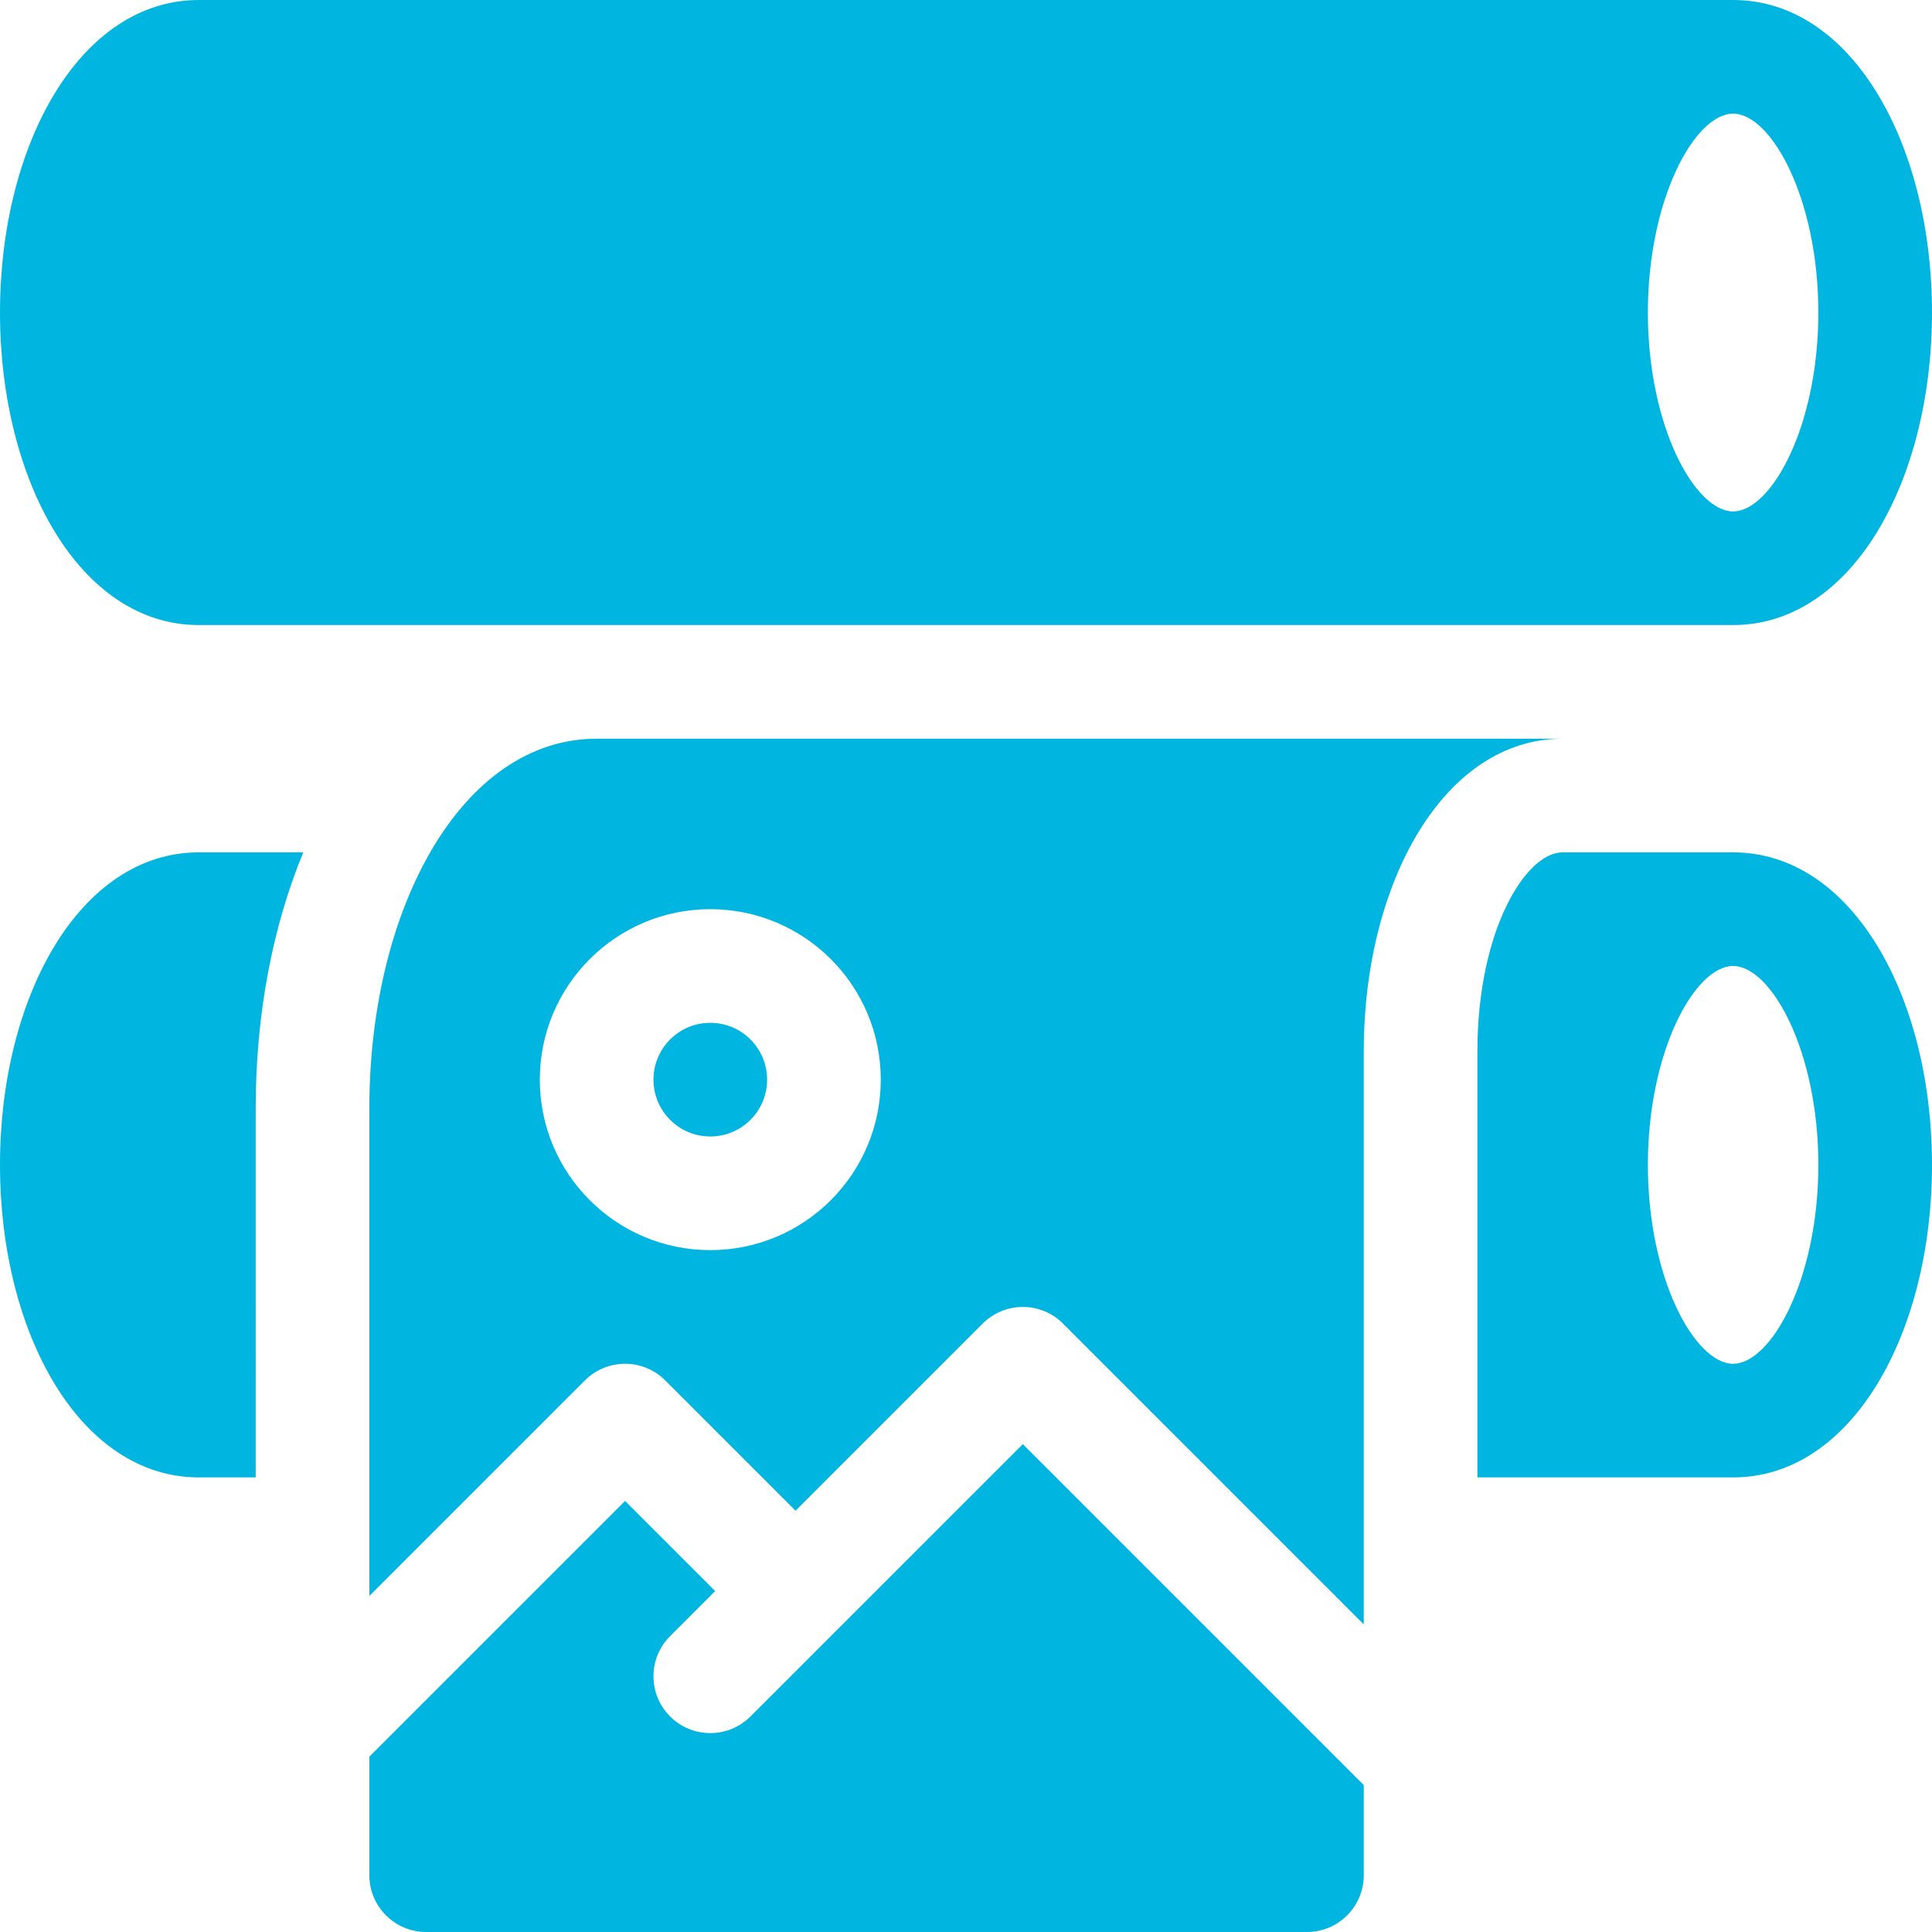
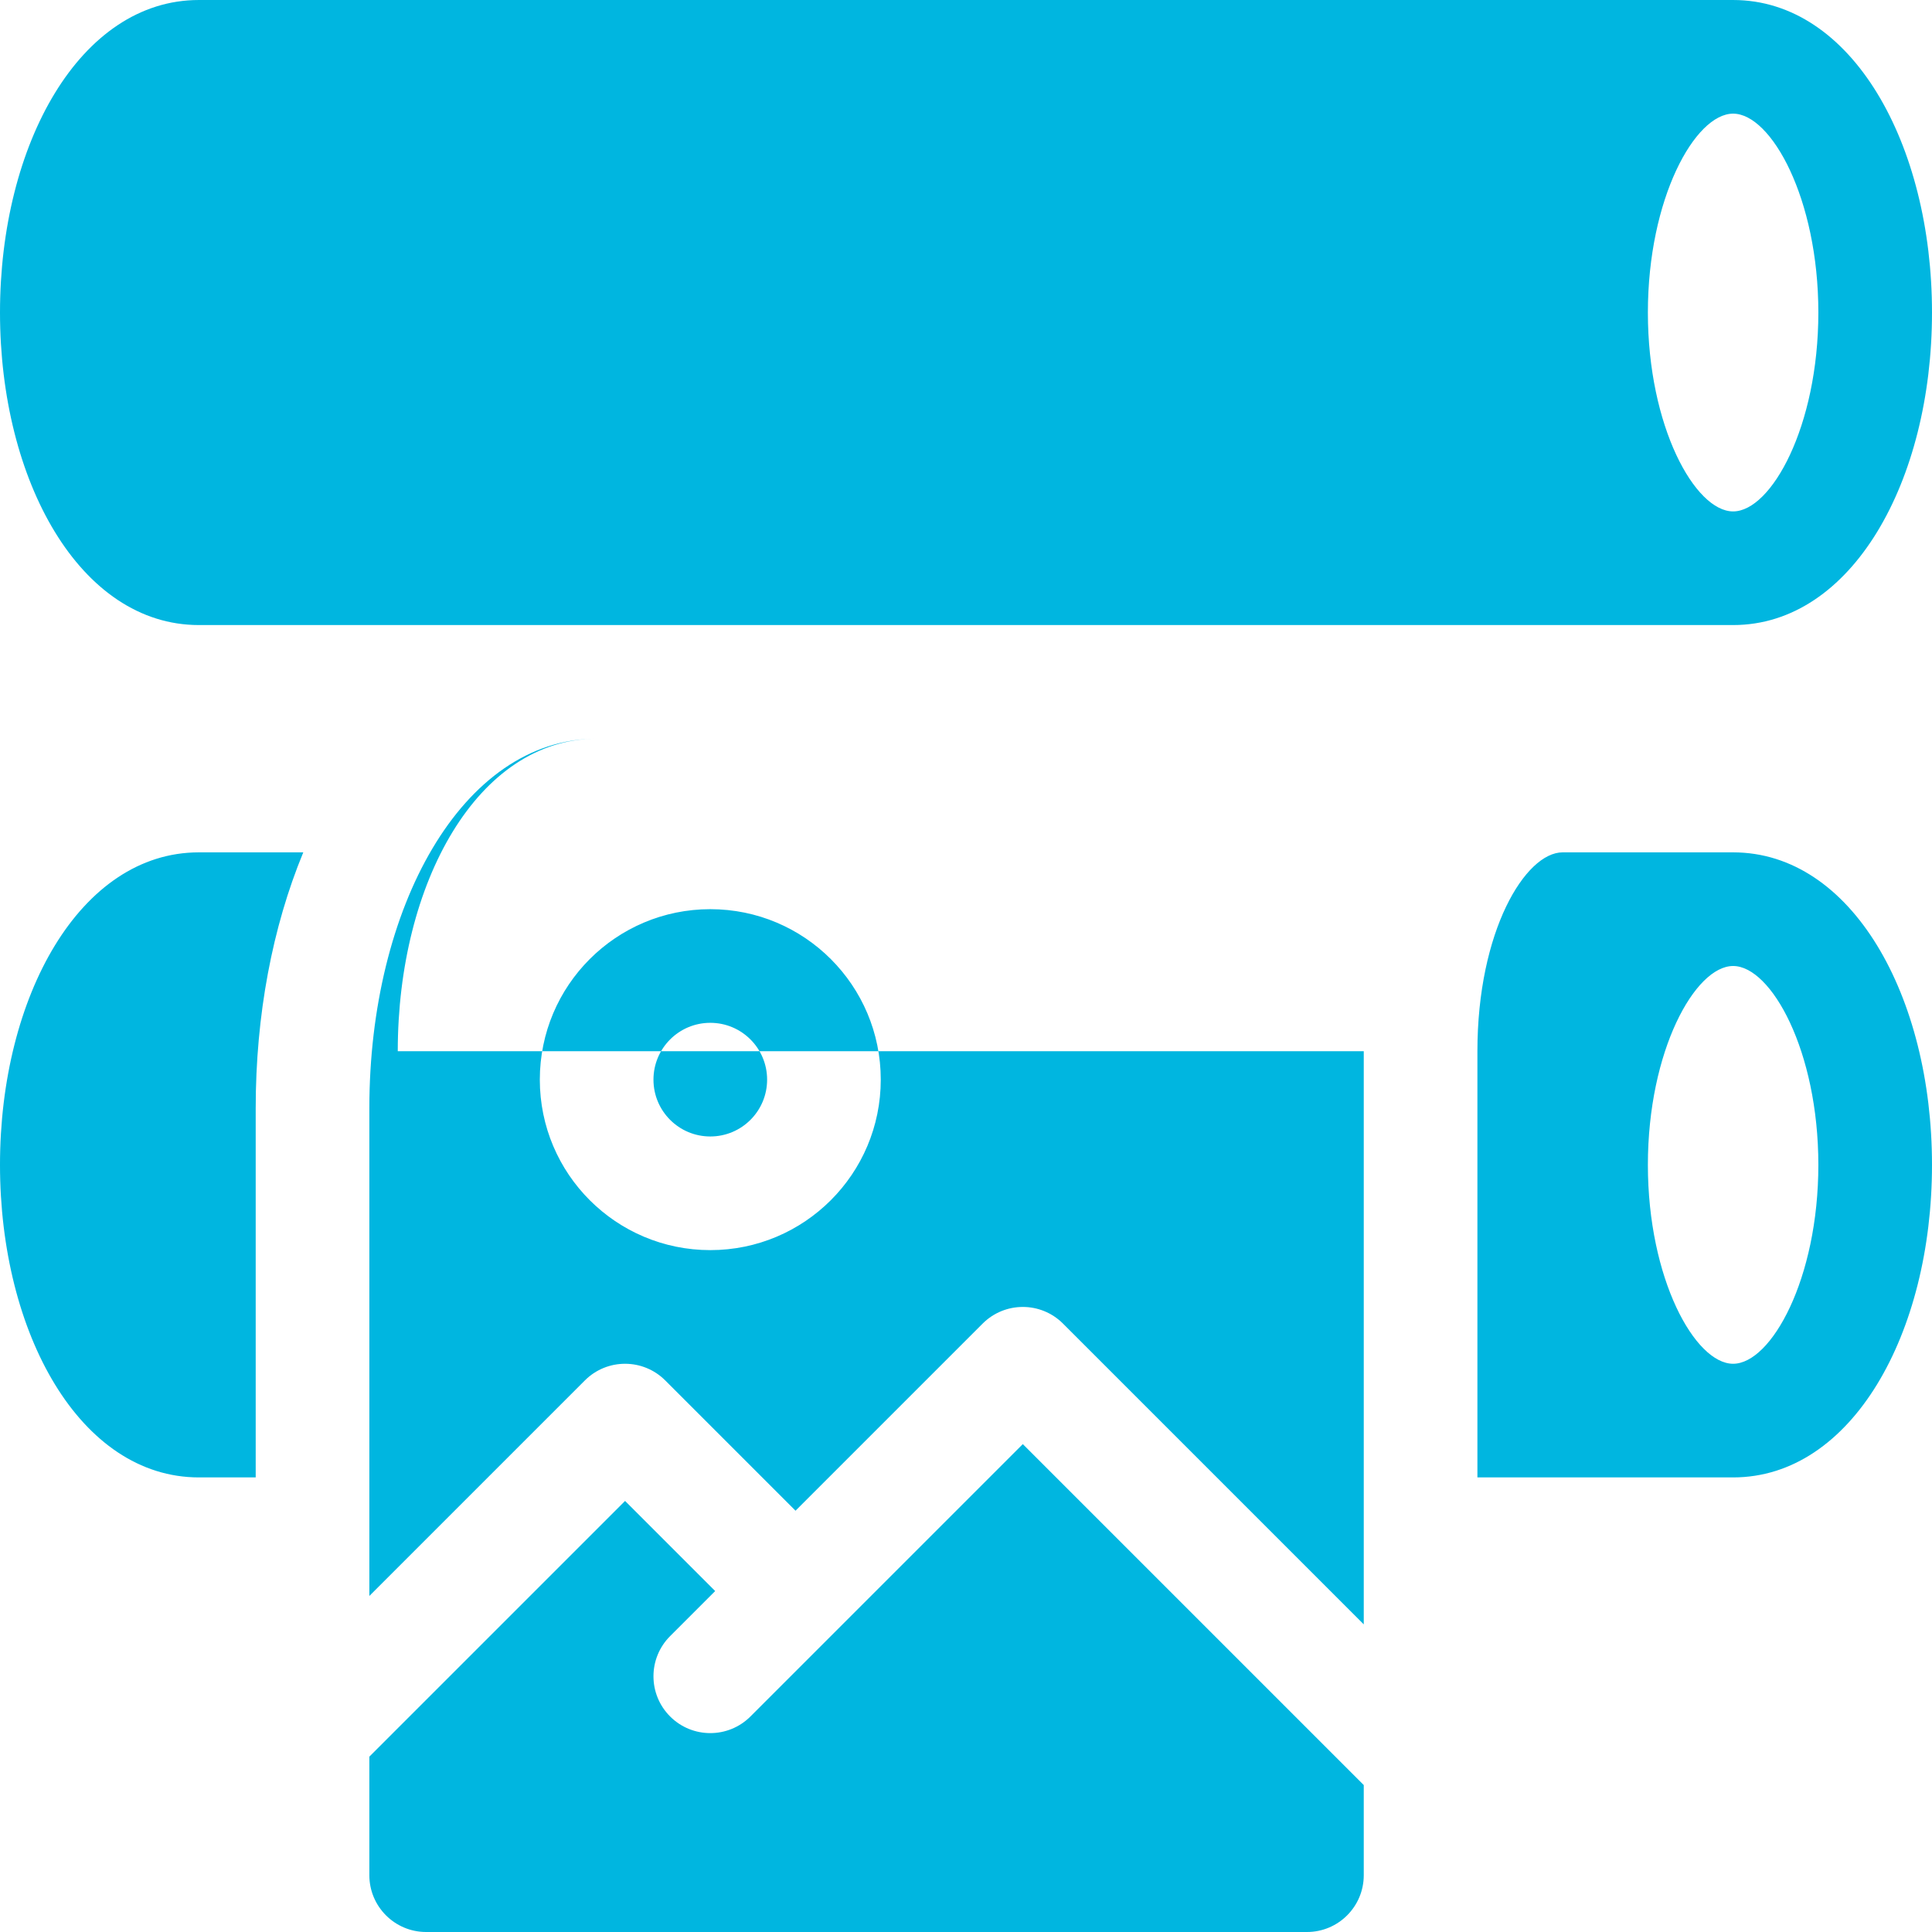
<svg xmlns="http://www.w3.org/2000/svg" height="300" viewBox="0 0 68 68" width="300" version="1.1">
  <g width="100%" height="100%" transform="matrix(1,0,0,1,0,0)">
    <g id="Page-1" fill="none" fill-rule="evenodd">
      <g id="apparel_and_home_filled" fill="rgb(0,0,0)" fill-rule="nonzero" transform="translate(-416 -416)">
-         <path id="print,-industrial,-production,-press,-picture" d="m423 438c-4.182 0-7-5.072-7-11s2.818-11 7-11h54c4.182 0 7 5.072 7 11s-2.818 11-7 11zm54-4c1.34 0 3-2.987 3-7s-1.66-7-3-7-3 2.987-3 7 1.66 7 3 7zm-9 34v-15c0-4.233 1.69-7 3-7h6c4.182 0 7 5.072 7 11s-2.818 11-7 11zm9-4c1.34 0 3-2.987 3-7s-1.66-7-3-7-3 2.987-3 7 1.66 7 3 7zm-52 4h-2c-4.182 0-7-5.072-7-11s2.818-11 7-11h3.675c-1.088 2.631-1.675 5.728-1.675 9zm39 14c0 1.105-.895 2-2 2h-31c-1.105 0-2-.895-2-2v-4.172l9-9 3.172 3.172-1.586 1.586c-.781.781-.781 2.047 0 2.828.781.781 2.047.781 2.828 0l9.586-9.586 12 12zm0-29v20.172l-10.586-10.586c-.781-.781-2.047-.781-2.828 0l-6.586 6.586-4.586-4.586c-.781-.781-2.047-.781-2.828 0l-7.586 7.586v-17.172c0-7.033 3.255-13 8-13h34c-4.182 0-7 5.072-7 11zm-23 7c3.314 0 6-2.686 6-6s-2.686-6-6-6-6 2.686-6 6 2.686 6 6 6zm0-4c-1.105 0-2-.895-2-2s.895-2 2-2 2 .895 2 2-.895 2-2 2z" fill="#00b6e0" fill-opacity="1" data-original-color="#000000ff" stroke="none" stroke-opacity="1" />
+         <path id="print,-industrial,-production,-press,-picture" d="m423 438c-4.182 0-7-5.072-7-11s2.818-11 7-11h54c4.182 0 7 5.072 7 11s-2.818 11-7 11zm54-4c1.34 0 3-2.987 3-7s-1.66-7-3-7-3 2.987-3 7 1.66 7 3 7zm-9 34v-15c0-4.233 1.69-7 3-7h6c4.182 0 7 5.072 7 11s-2.818 11-7 11zm9-4c1.34 0 3-2.987 3-7s-1.66-7-3-7-3 2.987-3 7 1.66 7 3 7zm-52 4h-2c-4.182 0-7-5.072-7-11s2.818-11 7-11h3.675c-1.088 2.631-1.675 5.728-1.675 9zm39 14c0 1.105-.895 2-2 2h-31c-1.105 0-2-.895-2-2v-4.172l9-9 3.172 3.172-1.586 1.586c-.781.781-.781 2.047 0 2.828.781.781 2.047.781 2.828 0l9.586-9.586 12 12zm0-29v20.172l-10.586-10.586c-.781-.781-2.047-.781-2.828 0l-6.586 6.586-4.586-4.586c-.781-.781-2.047-.781-2.828 0l-7.586 7.586v-17.172c0-7.033 3.255-13 8-13c-4.182 0-7 5.072-7 11zm-23 7c3.314 0 6-2.686 6-6s-2.686-6-6-6-6 2.686-6 6 2.686 6 6 6zm0-4c-1.105 0-2-.895-2-2s.895-2 2-2 2 .895 2 2-.895 2-2 2z" fill="#00b6e0" fill-opacity="1" data-original-color="#000000ff" stroke="none" stroke-opacity="1" />
      </g>
    </g>
  </g>
</svg>